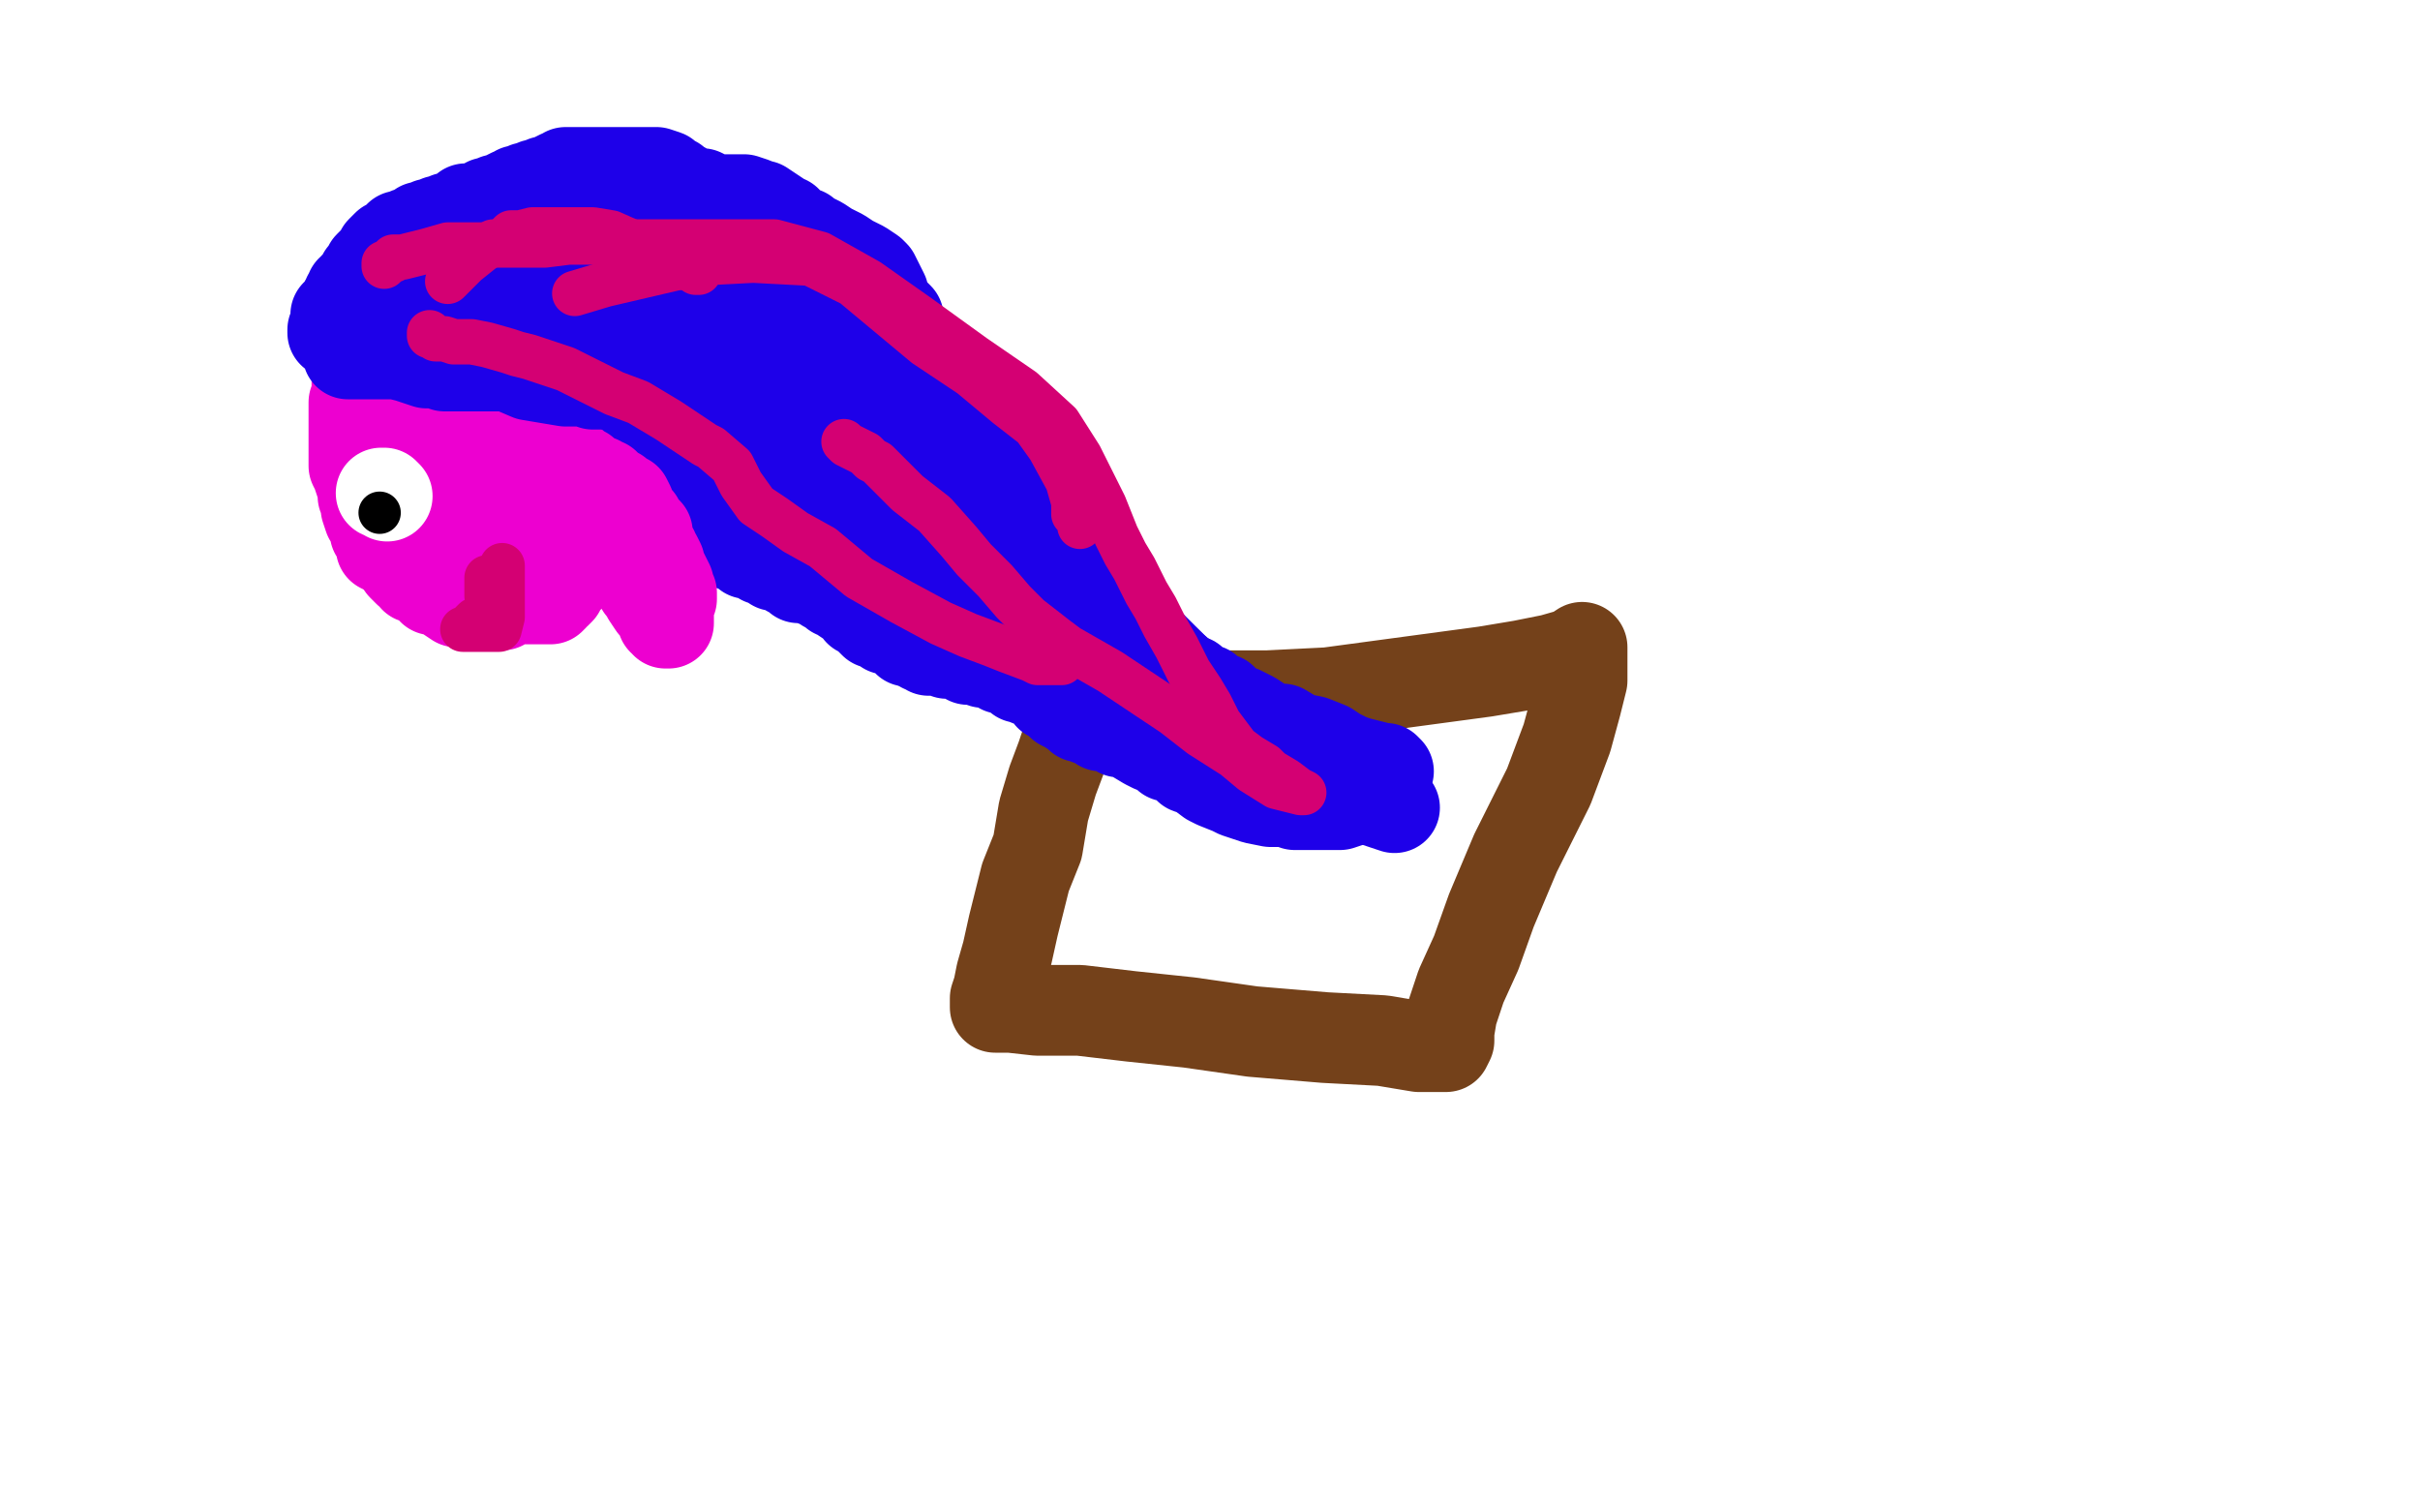
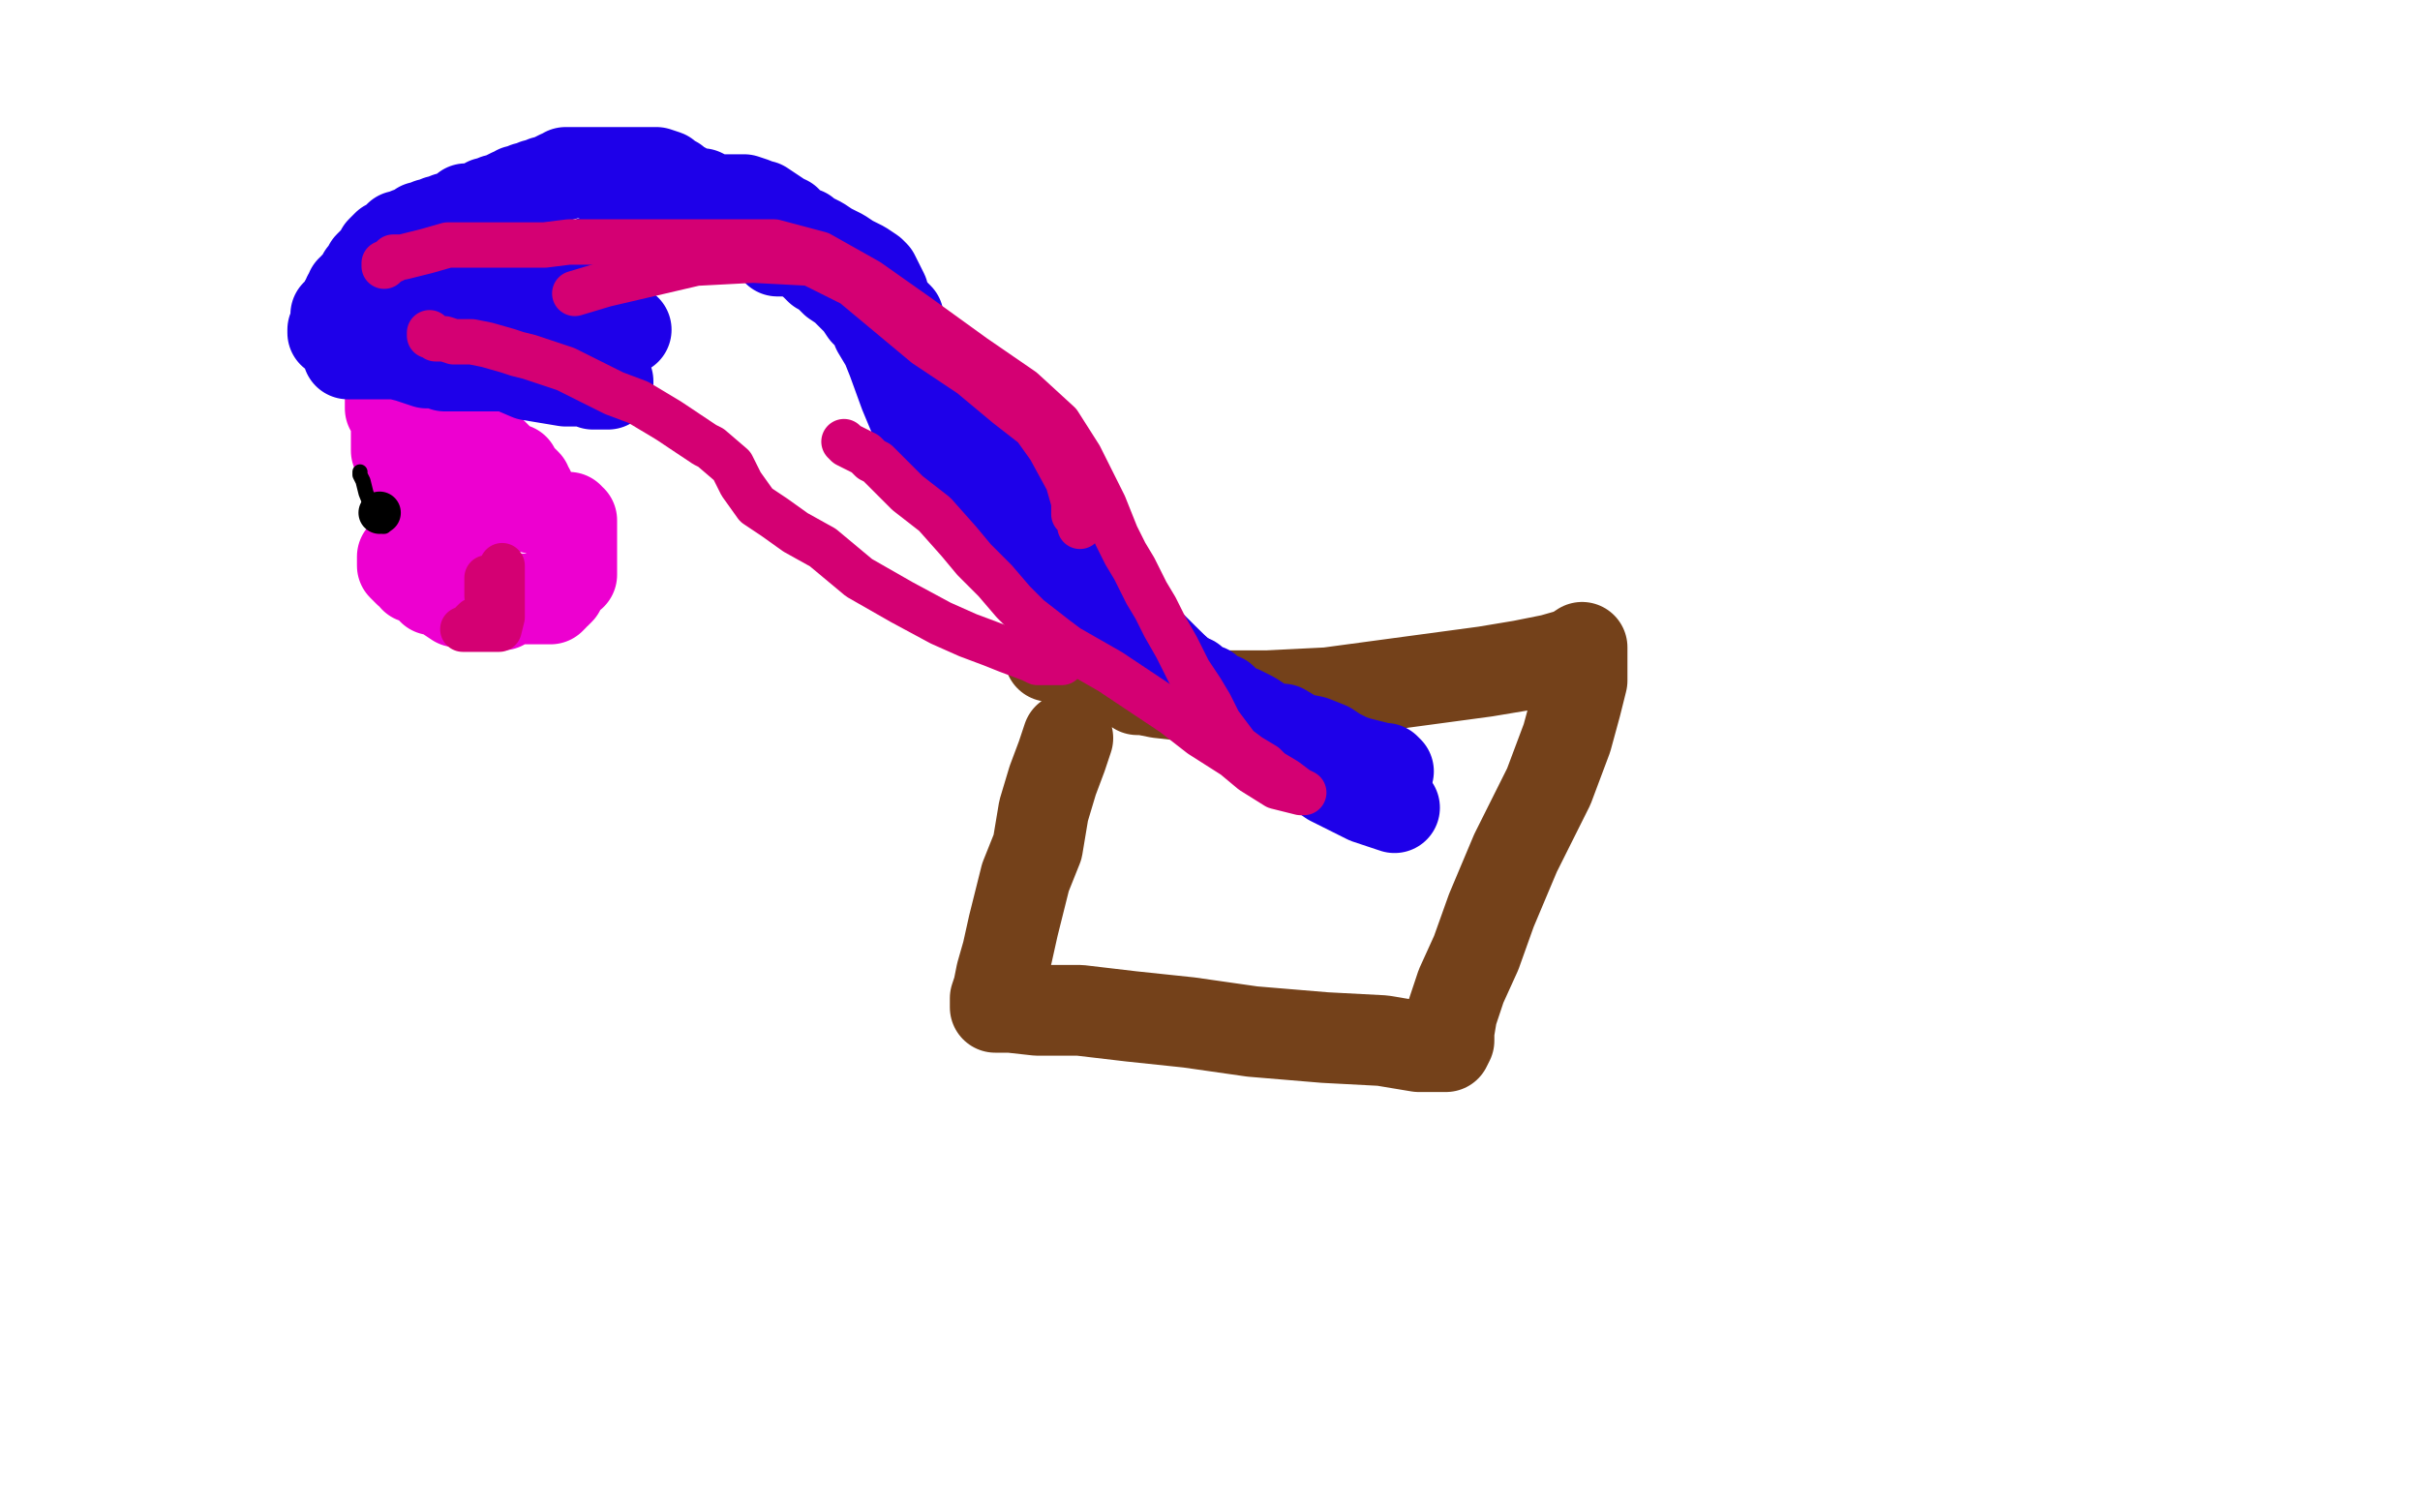
<svg xmlns="http://www.w3.org/2000/svg" width="800" height="500" version="1.1" style="stroke-antialiasing: false">
  <desc>This SVG has been created on https://colorillo.com/</desc>
  <rect x="0" y="0" width="800" height="500" style="fill: rgb(255,255,255); stroke-width:0" />
  <polyline points="353,244 351,250 351,250 348,258 348,258 345,268 345,268 343,280 343,280 339,290 339,290 337,298 337,298 335,306 333,315 331,322 330,327 329,330 329,332 329,333 334,333 343,334 357,334 374,336 393,338 414,341 438,343 457,344 469,346 476,346 478,346 479,344 479,341 480,335 483,326 488,315 493,301 501,282 512,260 518,244 521,233 523,225 523,218 523,214 520,216 513,218 503,220 491,222 439,229 419,230 404,230 392,230 383,229 378,228 377,228 376,228 375,227 370,225 360,220 351,218 348,217 347,217" style="fill: none; stroke: #74411a; stroke-width: 30; stroke-linejoin: round; stroke-linecap: round; stroke-antialiasing: false; stroke-antialias: 0; opacity: 1.0" />
  <polyline points="448,167 446,167 446,167 443,167 443,167 441,168 441,168 438,170 438,170 433,174 431,175 426,177 422,179 420,181 417,182 412,185 409,186 404,189 400,190 392,194 386,196 377,198 370,200 359,203 356,204 350,205 347,206 341,206 339,206 334,207 330,208 325,208 323,208 322,208 320,208" style="fill: none; stroke: #ffffff; stroke-width: 30; stroke-linejoin: round; stroke-linecap: round; stroke-antialiasing: false; stroke-antialias: 0; opacity: 1.0" />
  <polyline points="207,109 205,109 204,110 202,110 201,111 200,112 199,112 198,112 196,112 195,112 194,112 193,111 192,109 192,107 192,106 191,105 191,103 191,101 191,99 191,97 191,95 193,92 194,90 196,89 196,87 197,87 197,86 198,86 199,86 203,84 205,82 209,80 212,79 213,79 215,79 217,78 218,78 220,78 221,78 223,78 225,78 226,78 228,78 230,78 232,78 234,78 235,78 237,78 239,78 241,78 243,78 244,78 245,78 246,78 247,78 248,78 249,78 253,79 255,79 257,80 258,80 263,83 265,84 266,84 268,86 270,88 271,89 273,90 276,93 279,95 281,97 284,100 286,103 289,106 290,109 293,114 295,119 299,130 304,142 315,155 326,166 338,177 352,188 361,198 375,209 388,221 401,232 413,240 427,249 440,258 452,264 461,267" style="fill: none; stroke: #1e00e9; stroke-width: 30; stroke-linejoin: round; stroke-linecap: round; stroke-antialiasing: false; stroke-antialias: 0; opacity: 1.0" />
-   <polyline points="201,104 201,109 201,109 201,114 201,114 201,117 201,117 201,119 201,119 201,122 201,122 201,124 201,124 201,125 201,125 201,127 201,128 201,130 201,131 203,133 204,134 205,136 206,137 208,138 209,139 210,141 212,143 214,144 215,145 218,147 219,149 222,151 224,153 225,154 228,155 230,156 232,156 235,158 237,159 240,160 242,160 245,162 246,162 246,163 248,163 250,164 252,165 254,166 257,166 260,167 264,169 268,171 271,174 274,177 278,178 279,179 282,180 285,181 288,183 293,186 297,190 298,191 301,194 303,196 305,198 308,201 311,202 314,205 317,208 319,209 321,211 324,213 325,213 328,215 329,216 333,218 334,218 337,219 339,219 343,221 347,221 352,223 355,223 358,224 362,224 363,224 364,225 365,225 366,225 367,226 368,226 369,227 371,229 372,230 374,231 375,232 377,233 378,234 379,234 380,235 382,236 382,237 383,238 384,238 385,238 386,239 387,240 389,241 391,242 392,243 393,243 395,244 396,244 398,245 399,246 402,247 403,247 404,249 405,249 407,249 409,249 410,249 411,250 414,250 415,250 416,252 418,252 420,253 421,253 424,254 429,256 432,256 435,257 438,258 438,259 439,259 441,260 443,260 444,260 444,261 446,262 447,262 448,263 448,264 446,265 443,266 440,266 438,266 436,266 434,266 431,266 428,266 426,265 423,265 420,265 415,264 409,262 407,261 402,259 400,258 396,255 393,254 390,251 386,250 384,247 381,247 379,246 374,243 372,242 370,242 369,241 368,241 366,240 365,240 364,240 363,239 360,238 360,237 357,237 356,236 353,234 351,233 349,231 347,230 346,228 345,227 344,227 343,225 342,225 340,225 339,224 338,224 337,224 336,223 335,222 331,221 330,220 327,219 325,219 325,218 323,218 322,218 320,218 319,217 317,216 315,216 313,216 312,215 310,215 309,215 307,215 306,214 305,214 304,213 303,213 302,212 300,212 300,211 299,210 298,209 297,209 296,209 294,208 293,208 291,206 289,206 288,205 287,204 286,202 284,202 283,200 281,199 278,197 277,196 276,196 274,194 273,194 272,193 269,192 268,191 267,191 264,191 264,190 261,189 260,188 258,187 256,187 253,185 252,185 251,184 248,183 247,183 245,181 244,181 242,180 241,180 239,178 238,178 236,178 235,177 232,176 231,176 229,176 229,175 228,175 227,175 226,175 225,175 223,174 223,173 221,173 221,172 220,172 220,171 218,170 218,169 216,168 216,167 214,165 214,164 212,162 211,160 210,159 210,158 209,157 208,156 207,156 206,155 205,154 204,152 203,149 203,147 202,144 201,143 200,141 200,139 200,137 199,135 198,134 198,133 198,131 198,130 198,126 198,123 198,120 198,118 198,117 198,115 198,114 198,111 198,109 198,108 198,107 198,106 199,106 200,105 201,105 202,105 202,104 203,104 204,104 205,103 206,102 207,102 208,101 209,101 210,101 210,100 211,99 211,98 213,98 214,96 216,96 217,96 216,96 215,96 214,96 213,96 212,96 209,96 207,96 206,97 203,97 200,98 199,99 199,100 199,101 197,102 197,103 196,103 194,103 192,104 191,104 190,105 190,106 190,108 190,109 188,114 188,118 187,121 186,124 185,125 185,126 184,126 184,127 185,127 190,130 192,132 193,133 195,134 196,135 196,136 197,136 198,138 198,139 198,140 200,142 201,143 201,144 201,145 200,147 199,147 197,147 196,147 193,147 193,146 193,143 193,140 192,138 191,136 190,135 190,134 188,130 188,129 187,128 187,125 187,124 187,122 186,118 186,115 185,114 184,112 183,108 183,105 183,101 183,94 183,88 183,84 183,81 183,79 184,79 185,79 187,78 188,77 190,76 192,76 194,76 196,74 199,74 201,74 203,73 206,73 209,73 213,73 217,73 224,73 228,73 230,73 233,73 235,73 237,74 239,75 241,76 243,77 245,78 247,78 248,79 250,81 250,82 250,83 250,84 250,85 250,86 249,87 248,87 247,88 245,89 244,89 241,89 240,89 238,89 235,89 234,89 231,89 228,89 225,89 223,88 220,87 218,87 215,87 213,87 211,87 208,87 206,87 204,87 202,90 199,90 196,92 194,93 192,94 191,94 191,95 190,96 188,100 188,101 187,102 186,103 185,104 185,105 183,106 182,106 181,108 177,112 174,114 172,116 171,116 169,118 168,118 167,119 166,119 166,120 167,120 167,121 169,122 170,122 172,124 173,124 173,125 174,125 176,126 177,127 177,128 180,129 182,131 184,133 185,134 186,136 188,138 189,139 190,141 191,142 192,142 193,143 194,143 197,144 198,144 203,144 207,144 211,144 213,144 214,144 213,144 212,145 211,145 209,145 207,146 206,146 205,146 203,146 202,148 200,148 197,148 196,147 193,145 191,144 189,142 188,141 187,141 186,139 185,138 183,136 182,136 181,136 180,135 179,134 178,132 176,131 176,130 174,127 173,127 172,125 171,124 170,122 168,120 167,119 165,117 164,117 163,117 162,117 161,117 159,116 157,116 155,115 154,115 152,115 151,115 150,114 149,114 148,114 147,113 147,112 147,111 147,110 147,109 147,108 147,107 147,106 148,105 149,104 149,103 150,102 151,102 152,102 153,101 154,100 155,99 156,99 156,98 157,98 158,98 158,97 159,97 160,97 160,96 161,95 161,94 162,92 162,91 162,90 162,89 163,89 163,88 165,87 169,84 170,83 172,81 174,81 176,79 177,78 181,76 184,74 186,74 190,72 192,71 194,71 194,70 195,70 197,70 198,70 200,71 204,76 206,79 208,82 210,84 212,86 214,90 215,92 216,93 216,95 217,96 217,99 217,101 218,102 219,104 219,108 219,110 219,113 219,114 219,115 220,116 220,117 221,118 223,120 224,121 229,123 231,124 233,125 235,125 236,125 237,125 237,122 237,120 236,117 235,114 235,112 234,106 232,104 230,101 228,99 228,98 227,98 227,97 227,96 228,96 229,96 236,99 242,103 253,108 258,110 263,112 266,114 270,116 273,117 276,117 279,118 282,119 284,119 285,120 286,121 288,121 288,123 288,126 289,129 290,133 291,136 292,141 294,145 296,150 299,155 300,160 303,166 306,171 309,174 314,177 318,181 322,184 326,189 328,191 331,193 334,195 337,197 342,197 345,198 346,198 346,199 345,199 342,199 339,201 337,202 334,203 333,203 332,203 330,200 326,194 320,186 316,180 312,175 308,171 304,168 301,165 297,163 290,159 286,157 282,157 278,157 275,156 272,155 269,154 265,153 262,152 260,150 258,149 257,148 256,146 255,140 254,138 252,134 252,130 252,127 251,123 251,121 250,121 250,120 251,120 255,119 259,119 262,119 264,119 269,121 269,125 271,128 274,135 276,140 281,148 285,154 289,157 292,157 295,157 293,157 289,157 284,155 280,152 276,151 273,149 269,148 262,147 257,144 251,144 244,144 241,144 238,144 235,144 233,145 231,145 229,145 228,146 225,147 222,149 221,149 219,149 218,149 217,148 214,145" style="fill: none; stroke: #1e00e9; stroke-width: 30; stroke-linejoin: round; stroke-linecap: round; stroke-antialiasing: false; stroke-antialias: 0; opacity: 1.0" />
  <polyline points="128,121 128,122 128,122 128,123 128,123 128,124 128,124 128,126 129,128 129,129 129,132 129,135 131,138 131,142 131,143 131,145 131,148 131,149 132,151 132,152 132,153 132,154 132,155 133,155 134,156 134,157 134,158 135,159 135,160 135,161 135,162 135,163 137,166 137,170 137,173 137,176 137,177 137,179 138,179 140,180 141,180 142,180 143,180 147,180 148,180 149,180 150,180 153,180 153,176 154,176 155,176 155,175 155,173 155,171 155,169 155,168 155,167 155,166 155,164 155,163 155,161 153,158 153,157 152,155 152,152 152,150 152,149 151,148 150,147 149,146 148,144 148,143 147,142 147,141 147,140 146,139 146,138 146,137 147,137 149,137 151,139 152,142 153,143 154,144 156,145 157,146 158,146 160,147 162,149 162,150 163,150 165,152 165,153 167,155 168,155 170,155 170,156 171,158 173,159 174,160 174,162 175,162 175,163 175,164 175,166 176,168 177,168 178,168 179,168 180,169 181,169 183,170 184,171 185,171 186,171 188,171 188,172 189,172 189,174 189,175 189,177 189,179 189,180 189,181 189,182 189,183 189,185 189,186 189,189 189,190 188,190 187,191 186,192 185,193 185,194 185,195 184,196 183,196 183,197 182,198 178,198 177,198 176,198 175,198 173,198 171,198 170,198 169,198 168,198 166,200 163,200 162,200 160,200 157,200 155,200 153,199 152,199 151,199 148,197 147,196 145,195 143,195 142,193 140,192 137,191 137,190 135,189 133,187 133,185 133,184" style="fill: none; stroke: #ed00d0; stroke-width: 30; stroke-linejoin: round; stroke-linecap: round; stroke-antialiasing: false; stroke-antialias: 0; opacity: 1.0" />
-   <polyline points="202,172 201,174 201,174 201,175 201,175 201,177 201,177 202,179 202,179 203,180 203,180 205,182 205,182 206,184 208,187 209,188 210,189 211,191 212,192 212,194 214,196 214,197 216,200 217,201 219,204 219,205 220,205 220,206 221,206 221,205 221,204 221,203 221,201 221,199 222,198 222,197 222,196 221,195 221,194 221,193 219,189 218,187 218,186 217,184 216,184 216,182 215,181 214,178 214,176 213,175 212,174 211,173 211,172 209,170 208,169 208,167 207,165 206,165 204,163 202,162 201,162 200,160 199,160 198,159 197,159 196,159 195,158 193,157 193,156 192,156 190,155 190,154 189,154 188,153 187,153 185,152 184,150 183,147 182,145 180,141 179,140 179,139 178,138 177,137 176,137 176,136 175,134 173,132 172,132 171,131 170,129 168,128 167,127 166,126 164,125 163,125 161,124 160,124 158,123 156,123 155,122 153,122 152,122 151,122 151,123 150,123 149,123 148,123 147,123 146,123 145,123 144,123 143,123 142,123 141,124 140,124 139,124 138,124 135,124 134,124 132,124 131,124 128,123 127,123 126,123 126,122 125,122 123,122 122,122 121,121 120,121 119,121 119,122 119,123 118,126 118,129 118,131 117,133 117,135 117,136 117,137 117,138 117,139 117,141 117,142 117,144 117,145 117,146 117,147 117,149 117,151 117,154 118,156 119,159 120,162 120,164 121,166 121,168 122,171 123,172 124,174 124,175 124,176 126,177 126,178 126,179 126,181 128,182 131,183 133,185 136,186 139,187 140,187 142,189 147,189 150,189 154,189 155,189 156,189 159,189 162,189 167,188 169,187 171,187 173,186 175,185 176,184 177,182 179,179 180,175 182,169 182,167 182,163 182,159 182,154 182,151 182,147 182,145 182,143 182,142 182,140 181,139 180,139 180,138 179,137 179,136 177,133 176,133 176,131 174,130 173,128 172,127 171,124 170,122 169,121 168,119 167,118 166,116 165,115 164,114 162,114 161,112 159,112 158,112 157,112 156,112 155,112 154,112 153,112 152,112 150,112 149,112 148,112 147,112 146,112 145,112 144,112 141,112 140,112 139,112 138,112 137,112 136,112 135,112 133,112 132,113 129,114 128,115 125,116 122,118 121,118 119,119" style="fill: none; stroke: #ed00d0; stroke-width: 30; stroke-linejoin: round; stroke-linecap: round; stroke-antialiasing: false; stroke-antialias: 0; opacity: 1.0" />
  <polyline points="115,117 116,117 116,117 117,117 117,117 119,117 119,117 121,117 121,117 122,117 122,117 125,117 125,117 128,117 131,117 135,118 138,119 141,120 144,120 145,120 147,121 153,121 159,121 162,121 168,121 175,124 181,125 187,126 190,126 196,126 198,126 199,126 200,126 201,126 201,127 199,127 198,127 197,127 196,127 194,126 193,124 193,123 191,122 191,121 189,120 188,119 186,118 185,117 184,117 183,117 182,115 182,114 181,110 181,107 179,104 179,102 177,101 177,100 176,100 175,98 172,97 171,97 169,96 167,96 166,96 165,96 164,96 163,96 162,96 160,96 159,96 158,96 157,96 155,96 152,96 150,96 148,96 146,96 144,96 141,96 138,96 135,96 132,96 130,97 129,97 128,98 127,98 126,98 125,99 124,99 123,99 122,100 120,101 119,101 118,101 117,102 116,102 116,103 117,103 118,102 119,100 120,100 118,100 117,100 116,100 116,101 114,102 113,102 113,103 112,103 111,104 111,106 111,107 111,108 110,109 110,110 110,110 110,109 110,109 112,108 112,108 113,105 113,105 113,104 113,104 114,103 114,101 114,100 115,99 115,98 116,98 116,96 117,96 117,95 118,94 119,93 120,91 121,90 122,88 123,87 124,86 125,85 126,83 128,81 130,80 131,79 132,78 133,78 135,77 137,77 138,76 139,75 140,75 142,74 143,74 145,73 147,73 148,72 150,72 151,71 153,70 154,70 154,69 156,69 157,69 159,69 159,68 160,68 161,67 162,67 164,66 165,66 166,66 167,65 169,64 171,64 171,63 172,63 174,62 175,62 176,62 177,61 178,61 180,60 181,60 183,59 185,58 186,58 187,57 188,57 189,57 190,57 192,57 193,57 195,57 196,57 198,57 199,57 200,57 201,57 202,57 203,57 205,57 206,57 208,57 209,57 210,57 212,57 213,57 215,57 216,57 217,57 220,58 220,59 223,60 224,61 225,62 226,62 227,63 228,64 229,64 231,64 232,64 234,65 236,66 239,69 242,71 244,72 245,72 245,73 247,73 249,73 251,73 254,73 257,73 259,73 260,73 260,74 261,74 262,77 262,79 264,81 264,82 264,83 263,83 261,83 260,83 259,83 258,83 257,83 257,82 256,81 256,80 254,78 254,77 253,76 252,76 252,75 250,74 250,73 249,73 248,72 247,71 246,70 246,69 245,69 244,69 243,68 242,67 240,67 239,67 238,66 237,66 238,66 239,66 241,66 242,66 244,66 245,66 246,66 249,67 250,68 252,68 258,72 260,74 261,75 262,76 263,76 264,77 266,77 267,78 268,79 269,79 271,80 274,82 278,84 281,86 285,88 288,90 289,91 290,93 292,97 293,101 294,102 295,103 297,105 297,106 298,108 300,114 302,117 306,122 313,129 328,140 336,146 338,149 340,155 341,156 342,159 343,161 344,162 344,163 345,165 345,166 347,169 350,175 355,181 360,188 365,196 369,202 373,207 377,210 381,214 383,216 385,218 388,221 391,224 394,225 396,227 399,228 401,230 404,231 407,234 410,235 414,237 417,239 420,241 424,241 429,244 434,245 439,247 442,249 446,251 449,252 453,253 457,254 458,254 459,255" style="fill: none; stroke: #1e00e9; stroke-width: 30; stroke-linejoin: round; stroke-linecap: round; stroke-antialiasing: false; stroke-antialias: 0; opacity: 1.0" />
  <polyline points="127,174 127,173 127,173 125,172 125,172 124,171 124,171 123,170 123,170 123,168 123,168 121,163 121,163 120,159 120,159 119,157 119,156" style="fill: none; stroke: #000000; stroke-width: 5; stroke-linejoin: round; stroke-linecap: round; stroke-antialiasing: false; stroke-antialias: 0; opacity: 1.0" />
-   <polyline points="128,164 127,163 127,163 126,163 126,163" style="fill: none; stroke: #ffffff; stroke-width: 30; stroke-linejoin: round; stroke-linecap: round; stroke-antialiasing: false; stroke-antialias: 0; opacity: 1.0" />
  <circle cx="125.5" cy="169.5" r="7" style="fill: #000000; stroke-antialiasing: false; stroke-antialias: 0; opacity: 1.0" />
  <polyline points="161,191 161,192 161,193 161,197 162,199 162,201 162,202 162,203 161,203 160,203 159,205 158,205 157,205 156,206 156,207 155,207 154,208 153,208 154,208 155,208 156,208 157,208 158,208 160,208 162,208 165,208 166,204 166,202 166,198 166,195 166,192 166,191 166,190 166,188 166,187" style="fill: none; stroke: #d40073; stroke-width: 15; stroke-linejoin: round; stroke-linecap: round; stroke-antialiasing: false; stroke-antialias: 0; opacity: 1.0" />
  <polyline points="142,110 142,111 142,111 143,111 143,111 144,112 144,112 147,112 147,112 150,113 150,113 156,113 156,113 161,114 161,114 168,116 171,117 175,118 181,120 187,122 195,126 203,130 211,133 221,139 233,147 235,148 242,154 245,160 250,167 256,171 263,176 272,181 284,191 298,199 311,206 320,210 328,213 333,215 341,218 343,219 346,219 348,219 350,219 351,219" style="fill: none; stroke: #d40073; stroke-width: 15; stroke-linejoin: round; stroke-linecap: round; stroke-antialiasing: false; stroke-antialias: 0; opacity: 1.0" />
-   <polyline points="148,93 154,87 154,87 159,83 159,83 163,80 163,80 164,80 164,80 167,79 167,79 169,77 169,77 172,77 172,77 176,76 179,76 184,76 190,76 196,76 202,77 211,81 217,84 224,88 229,89 230,90 231,90" style="fill: none; stroke: #d40073; stroke-width: 15; stroke-linejoin: round; stroke-linecap: round; stroke-antialiasing: false; stroke-antialias: 0; opacity: 1.0" />
  <polyline points="190,97 200,94 200,94 230,87 230,87 249,86 249,86 268,87 268,87 282,94 282,94 294,104 294,104 306,114 306,114 321,124 333,134 342,141 347,148 353,159 355,166 355,170 357,171 357,173 357,174" style="fill: none; stroke: #d40073; stroke-width: 15; stroke-linejoin: round; stroke-linecap: round; stroke-antialiasing: false; stroke-antialias: 0; opacity: 1.0" />
  <polyline points="127,88 127,87 127,87 130,86 130,86 130,85 130,85 133,85 133,85 137,84 137,84 141,83 141,83 148,81 148,81 155,81 160,81 171,81 180,81 188,80 192,80 196,80 201,80 207,80 216,80 224,80 232,80 238,80 245,80 256,80 271,84 287,93 304,105 322,118 338,129 350,140 357,151 364,165 365,167 369,177 372,183 375,188 379,196 382,201 385,207 389,214 393,222 397,228 400,233 403,239 409,247 413,250 418,253 420,255 425,258 429,261 431,262 430,262 426,261 422,260 414,255 408,250 397,243 388,236 376,228 367,222 360,218 353,214 349,211 340,204 335,199 329,192 322,185 317,179 309,170 300,163 296,159 292,155 290,153 288,152 286,150 284,149 282,148 280,147 279,146" style="fill: none; stroke: #d40073; stroke-width: 15; stroke-linejoin: round; stroke-linecap: round; stroke-antialiasing: false; stroke-antialias: 0; opacity: 1.0" />
</svg>